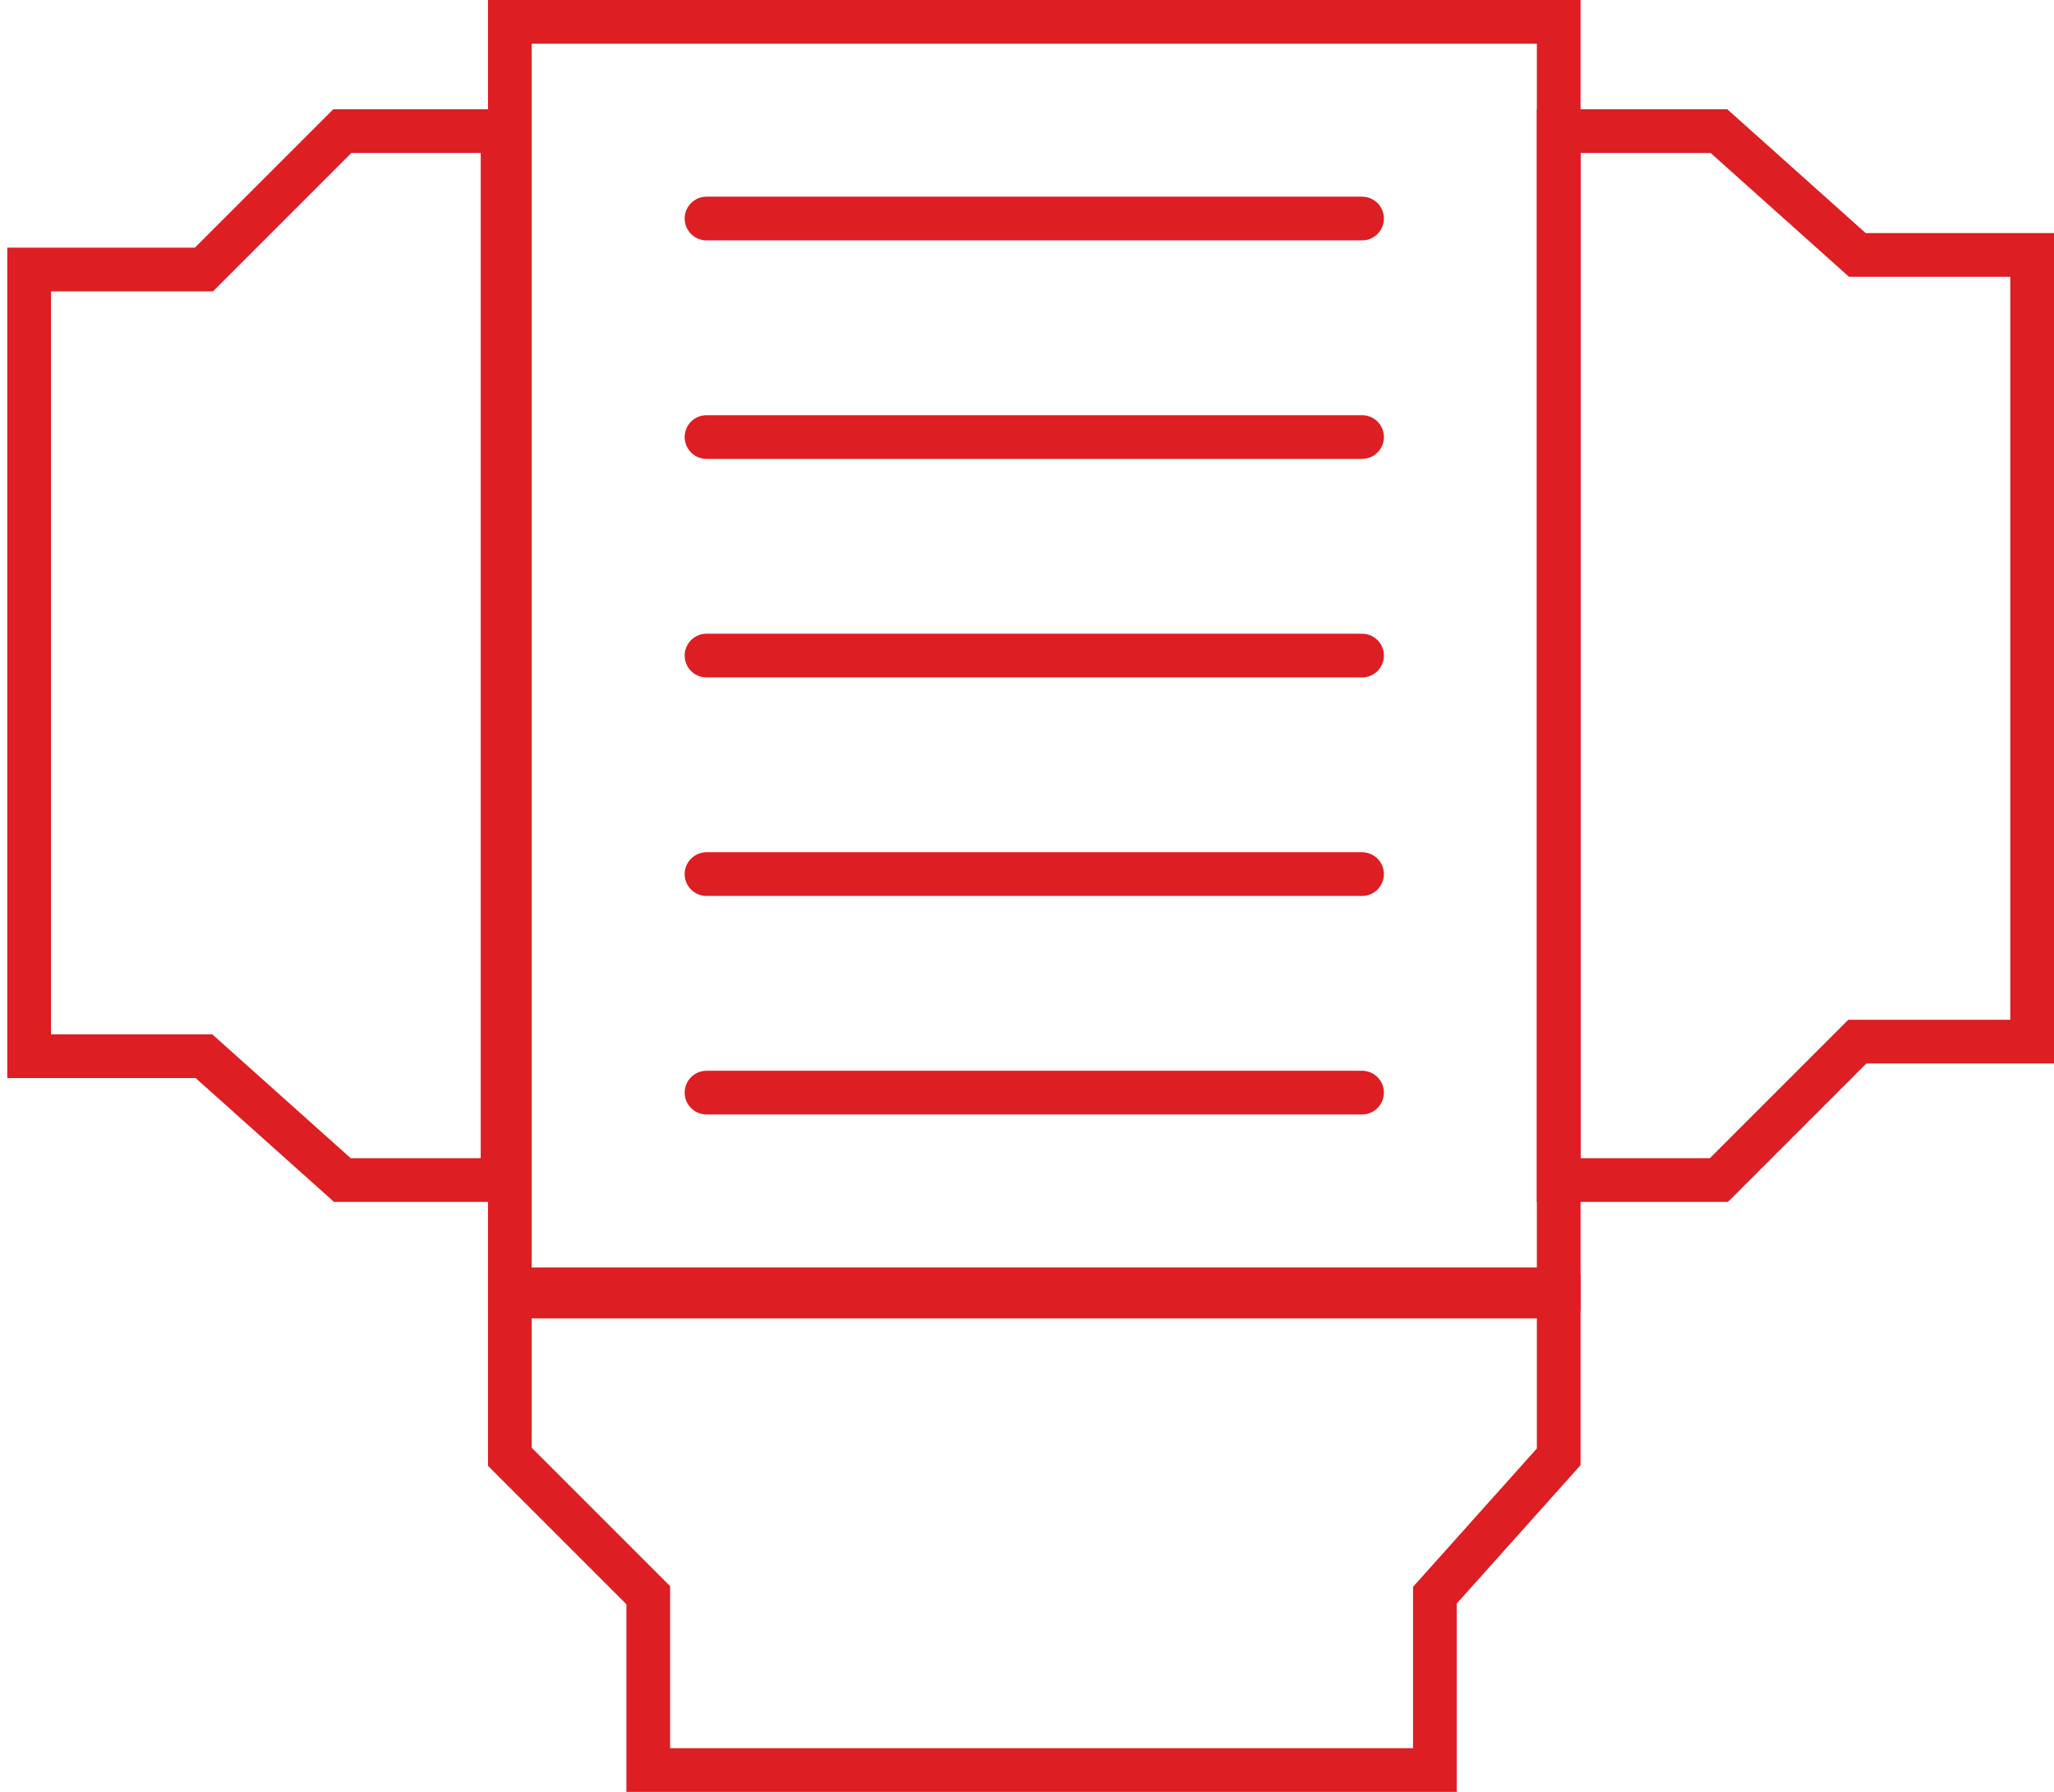
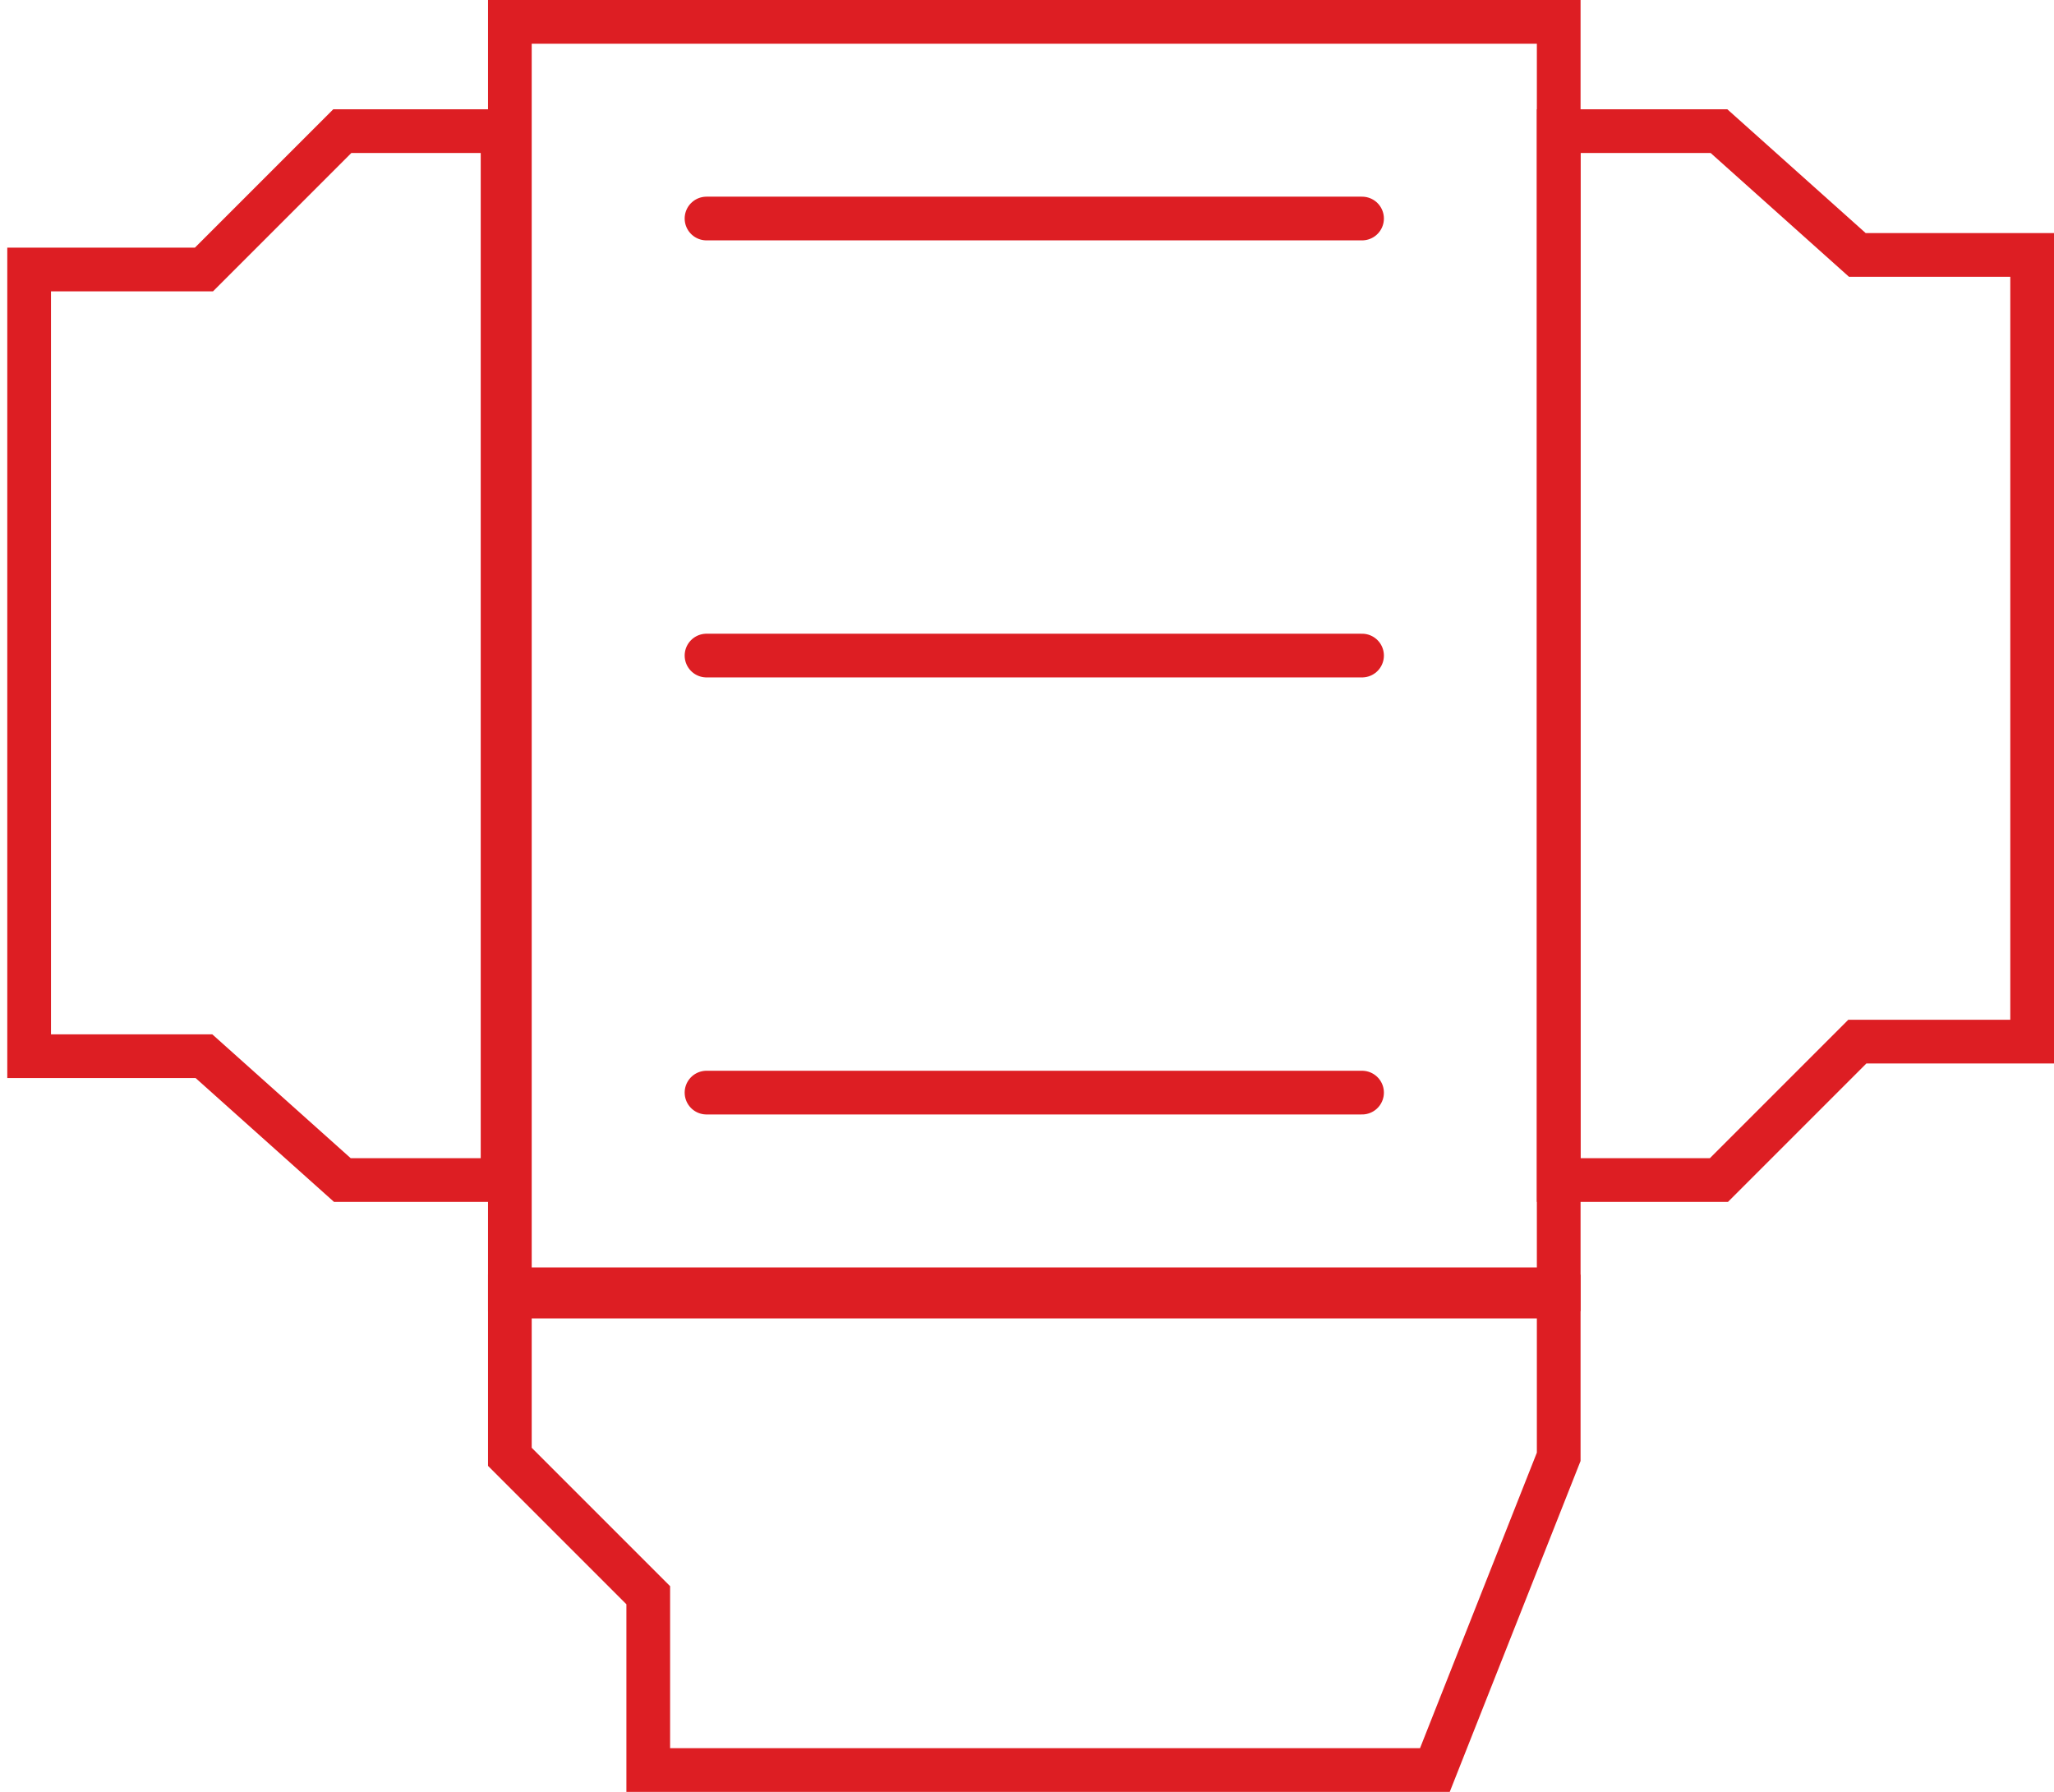
<svg xmlns="http://www.w3.org/2000/svg" width="141" height="123" viewBox="0 0 141 123" fill="none">
  <path d="M118 81H107V9H118L127.5 17.5H139.5V71.5H127.5L118 81Z" stroke="#DD1E23" stroke-width="3" />
-   <path d="M35 100L35 89L107 89L107 100L98.5 109.5L98.5 121.5L44.5 121.5L44.5 109.5L35 100Z" stroke="#DD1E23" stroke-width="3" />
+   <path d="M35 100L35 89L107 89L107 100L98.5 121.5L44.5 121.5L44.5 109.5L35 100Z" stroke="#DD1E23" stroke-width="3" />
  <path d="M23.5 9L34.5 9L34.5 81L23.5 81L14 72.5L2 72.5L2 18.5L14 18.5L23.5 9Z" stroke="#DD1E23" stroke-width="3" />
  <rect x="35" y="1.5" width="72" height="87" stroke="#DD1E23" stroke-width="3" />
  <path d="M48.5 15H93.5" stroke="#DD1E23" stroke-width="3" stroke-linecap="round" />
-   <path d="M48.5 30H93.5" stroke="#DD1E23" stroke-width="3" stroke-linecap="round" />
  <path d="M48.5 45H93.5" stroke="#DD1E23" stroke-width="3" stroke-linecap="round" />
-   <path d="M48.5 60H93.5" stroke="#DD1E23" stroke-width="3" stroke-linecap="round" />
  <path d="M48.5 75H93.5" stroke="#DD1E23" stroke-width="3" stroke-linecap="round" />
</svg>